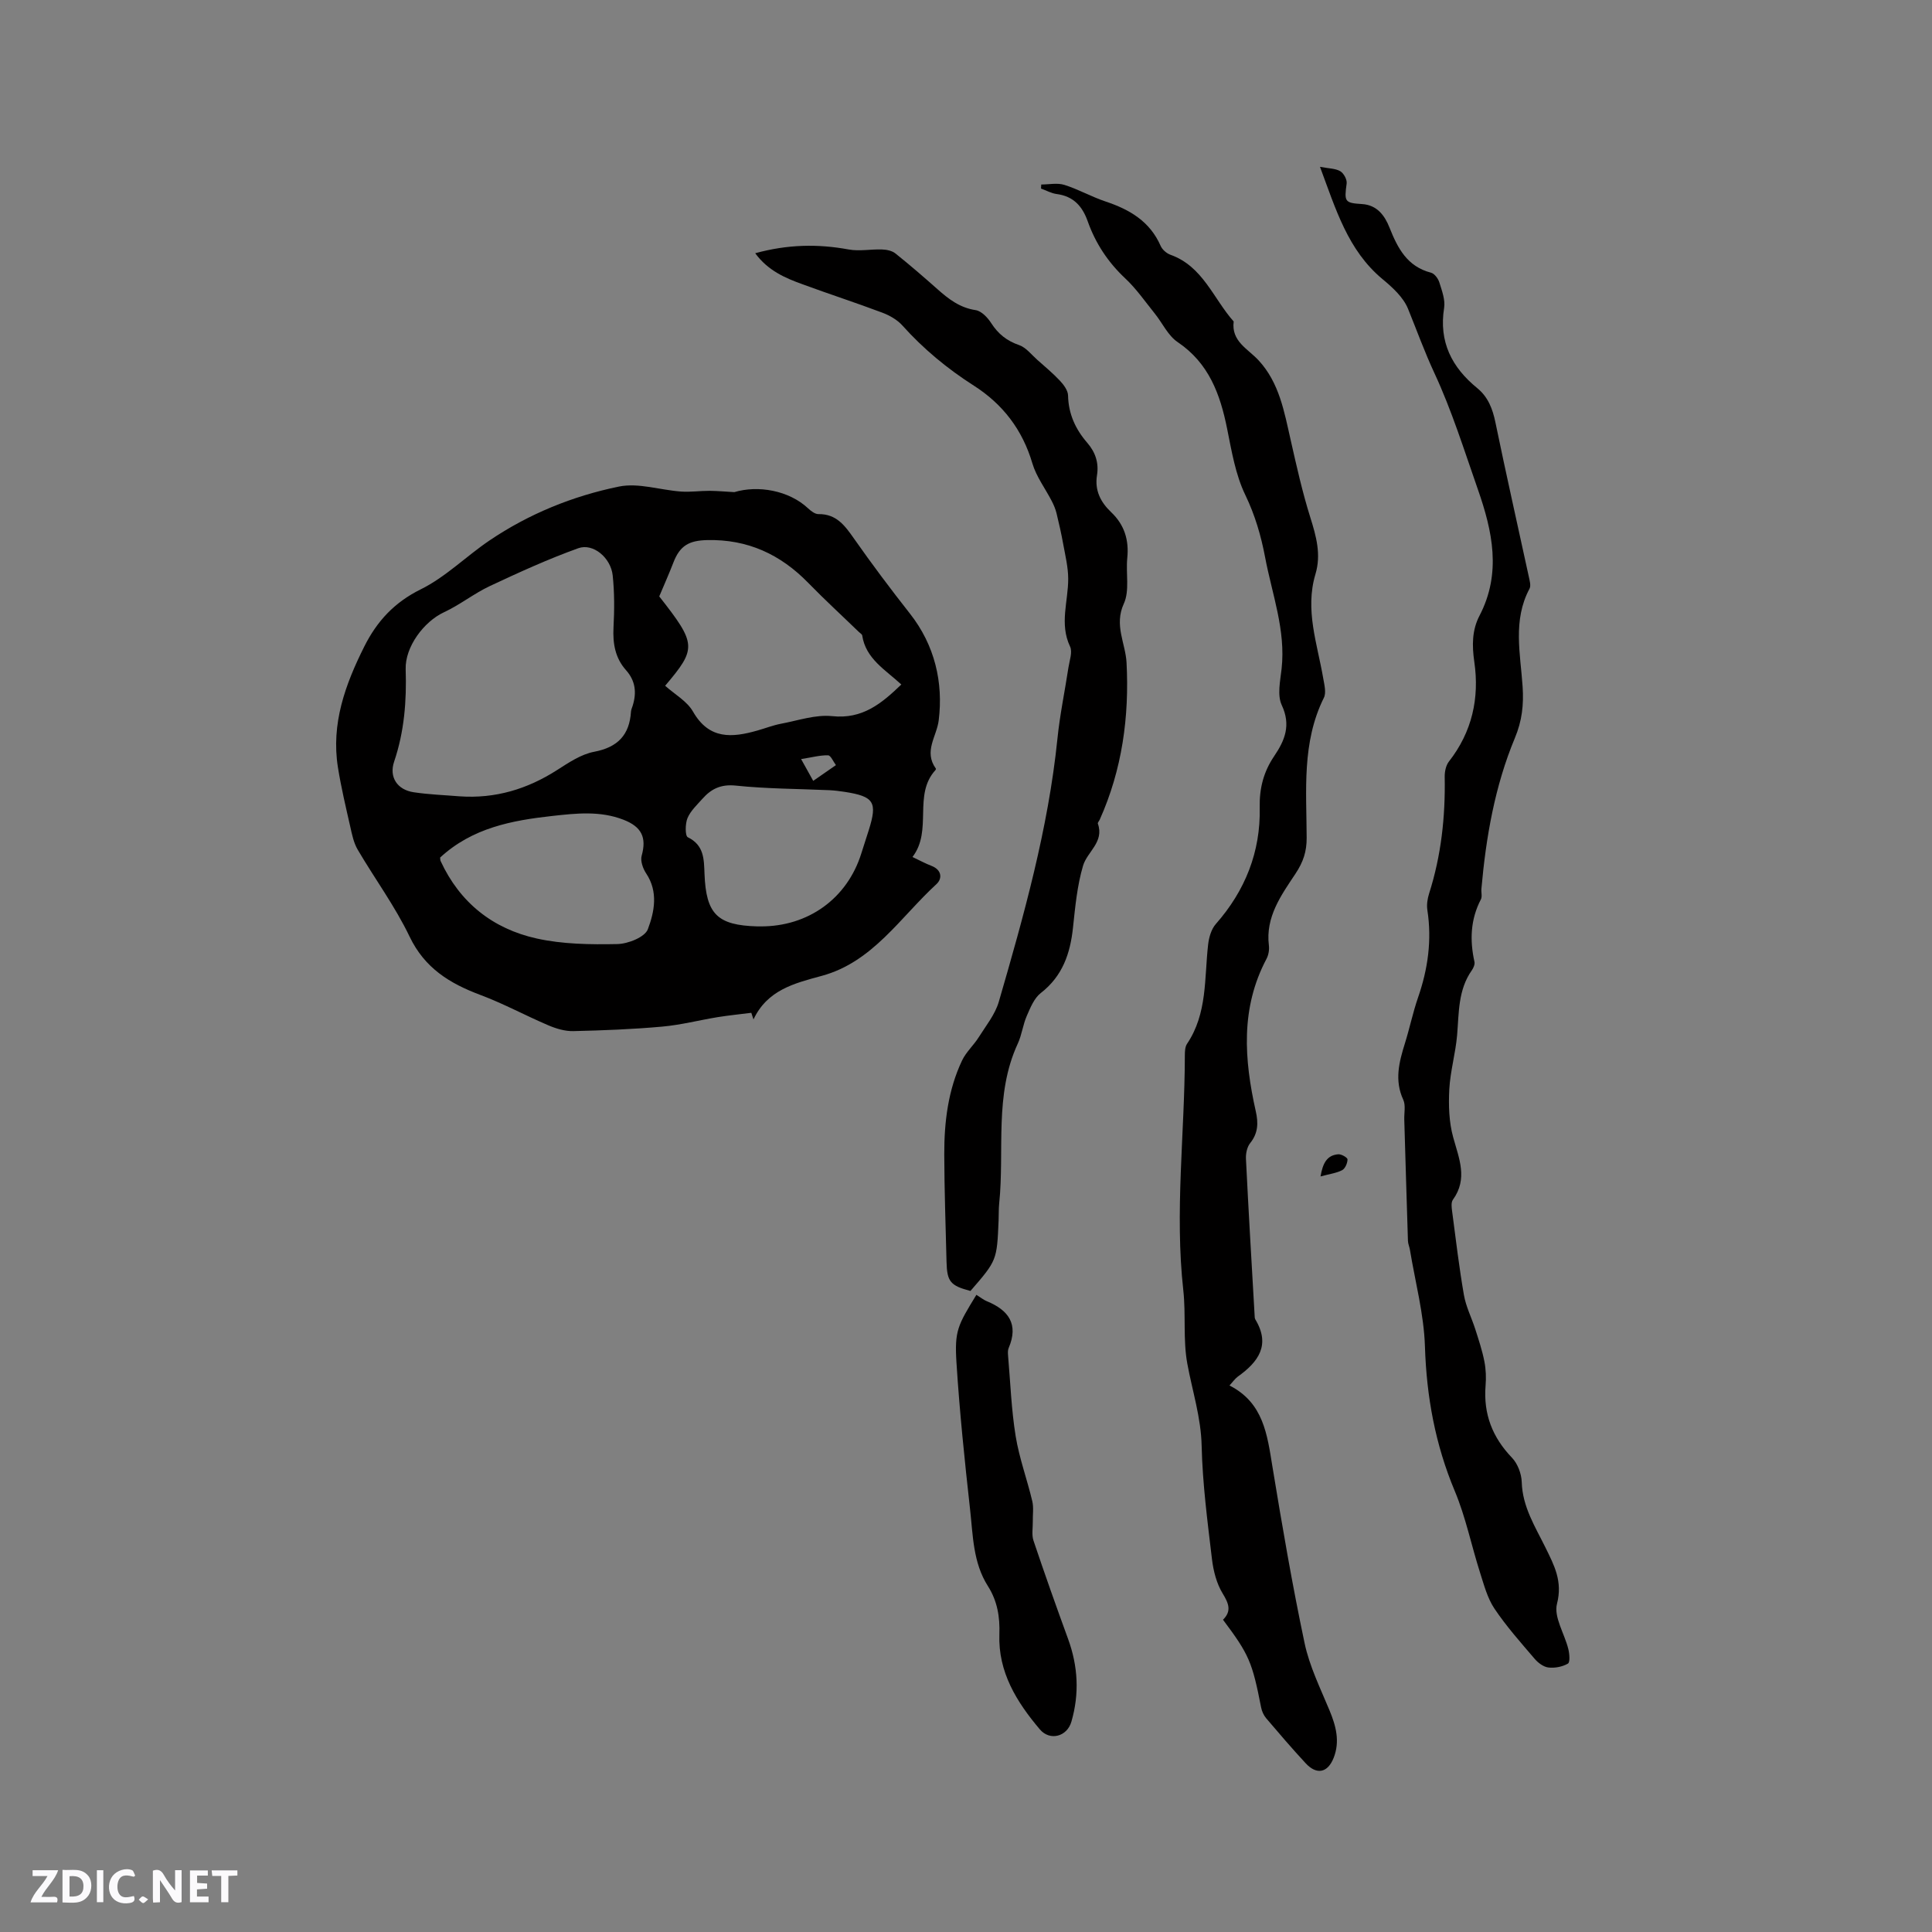
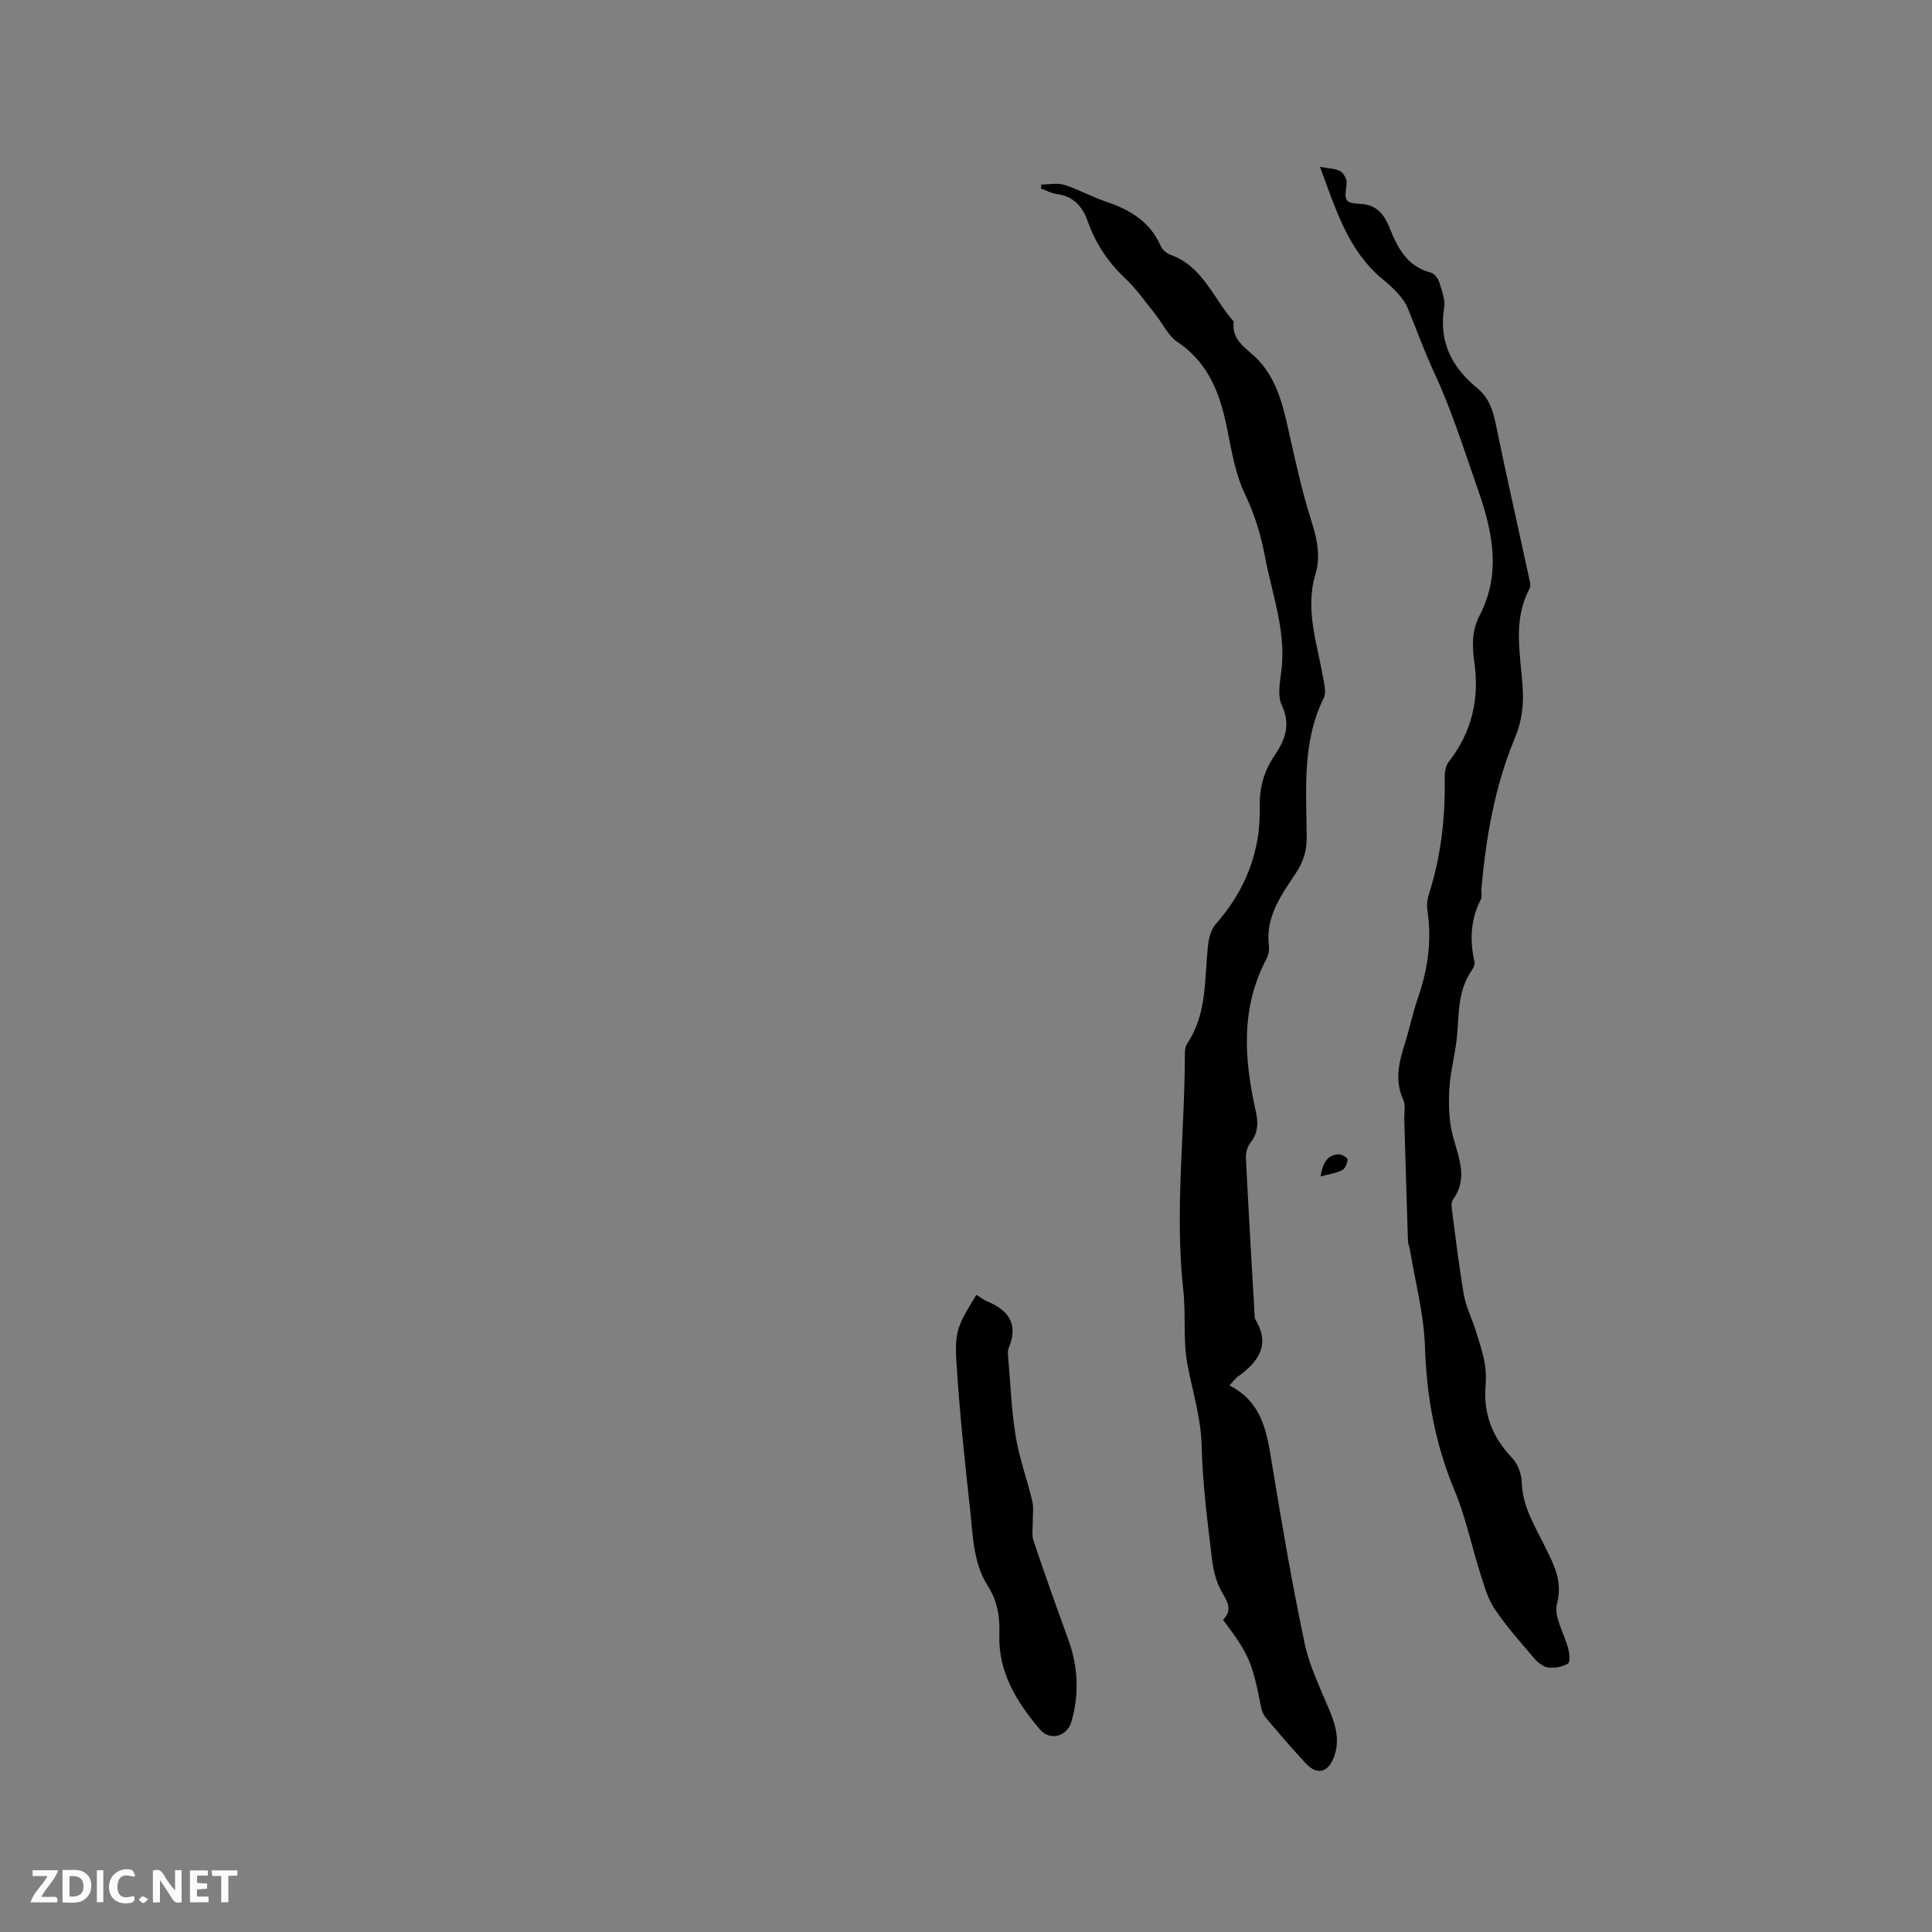
<svg xmlns="http://www.w3.org/2000/svg" enable-background="new 0 0 400 400" viewBox="0 0 400 400">
  <rect x="0" y="0" width="400" height="400" fill="#808080" stroke="none" />
  <g fill="#fbfafc">
    <path d="m37.59 393.81c-.92.31-1.52.05-2-.78-.7-1.2-1.52-2.34-2.47-3.78v4.59c-.55.03-.95.05-1.41.07-.03-.37-.06-.64-.06-.91 0-1.91 0-3.81 0-5.7 1.13-.41 1.77-.03 2.29.91.62 1.11 1.38 2.14 2.31 3.19v-4.2h1.35v6.61z" />
    <path d="m12.94 393.88v-6.75c1.9.19 3.93-.54 5.37 1.29.8 1.01.78 2.88.03 3.97-1.37 1.97-3.4 1.51-5.4 1.49m1.45-1.22c2.04.12 2.92-.58 2.89-2.21-.03-1.51-.98-2.19-2.89-2z" />
    <path d="m11.81 393.87h-5.49c.68-2.18 2.47-3.48 3.51-5.45h-3.08v-1.21h5.29c-.71 2.13-2.44 3.48-3.47 5.51.86 0 1.63.04 2.39-.01.79-.05 1.14.21.85 1.16" />
    <path d="m39.33 393.86v-6.61h3.7v1.07h-2.22v1.52c.68.04 1.34.09 2.07.13v1.07c-.72.05-1.38.09-2.1.14v1.48h2.4v1.19h-3.85z" />
    <path d="m27.71 388.56c-1.15-.3-2.46-.61-3.1.64-.37.73-.41 1.93-.06 2.67.63 1.35 1.99.93 3.17.68.35.94-.01 1.32-.93 1.46-1.62.25-3.05-.27-3.76-1.48-.73-1.24-.6-3.03.31-4.17.88-1.11 2.71-1.7 4-1.16.32.13.44.74.65 1.12-.1.08-.19.16-.28.24" />
    <path d="m49.15 387.24v1.07c-.59.02-1.17.05-1.87.08v5.44h-1.48v-5.44h-1.85c-.05-.4-.08-.73-.13-1.15z" />
    <path d="m20.06 387.21h1.33v6.62h-1.33z" />
    <path d="m30.68 393.25c-.49.38-.8.79-1.05.76-.32-.05-.6-.45-.9-.7.26-.24.51-.64.8-.67.29-.04.62.3 1.15.61" />
  </g>
-   <path d="m152.04 101.89c4.9-1.47 11.3-.37 15.28 3.37.59.55 1.42 1.19 2.13 1.18 3.73-.05 5.48 2.39 7.37 5.08 3.71 5.29 7.59 10.46 11.58 15.53 5.15 6.55 6.92 14.26 5.95 22.09-.42 3.37-3.16 6.41-.59 9.99.04.05-.02.23-.08.3-4.71 5.16-.52 12.46-4.76 18 1.51.72 2.69 1.36 3.94 1.84 2.13.82 2.27 2.63 1.03 3.77-7.49 6.87-13.2 16.14-23.75 19-5.71 1.55-11.25 2.91-14.14 9.02-.15-.46-.3-.91-.45-1.37-2.33.3-4.67.53-6.98.9-3.83.63-7.63 1.62-11.48 1.96-6.11.55-12.26.79-18.4.93-1.71.04-3.54-.51-5.14-1.19-4.74-2.02-9.29-4.5-14.1-6.3-6.34-2.38-11.52-5.54-14.65-12.08-3-6.27-7.2-11.96-10.74-17.99-.82-1.39-1.17-3.1-1.53-4.71-.93-4.1-1.91-8.21-2.57-12.36-1.43-9.01 1.52-17.13 5.47-25.01 2.62-5.22 6.19-9.11 11.69-11.83 5.14-2.54 9.39-6.84 14.21-10.1 8.16-5.52 17.25-9.21 26.81-11.17 4.04-.83 8.55.72 12.86 1.03 1.97.14 3.96-.16 5.94-.15 1.7.02 3.4.18 5.1.27zm-56.9 62.98c7.4.52 14.04-1.49 20.23-5.46 2.39-1.53 4.94-3.25 7.63-3.76 4.9-.93 7.33-3.48 7.64-8.32.03-.41.22-.81.35-1.22.84-2.69.59-5.15-1.38-7.36-2.25-2.52-2.76-5.52-2.59-8.85.19-3.59.21-7.22-.17-10.78-.39-3.64-4.05-6.72-7.11-5.62-6.24 2.24-12.3 5.01-18.31 7.83-3.3 1.55-6.21 3.9-9.51 5.43-4.16 1.93-8.09 7.18-7.93 11.83.21 6.51-.28 12.87-2.39 19.1-1.09 3.22.66 5.84 4.07 6.34 3.13.47 6.31.58 9.47.84zm91.47-23.15c-3.29-3.05-7.37-5.32-8.1-10.16-.04-.25-.42-.46-.65-.68-3.5-3.39-7.1-6.69-10.5-10.18-5.76-5.92-12.57-9.08-20.96-8.88-3.68.09-5.61 1.09-6.97 4.62-.9 2.33-1.92 4.61-2.94 7.04 7.74 9.87 7.8 10.74 1.22 18.5 1.96 1.76 4.53 3.18 5.77 5.35 3.34 5.84 8.1 5.41 13.36 3.91 1.63-.46 3.22-1.09 4.87-1.4 3.52-.66 7.14-1.93 10.58-1.57 6.25.66 10.17-2.56 14.32-6.55zm-95.49 35.83c.04.33.02.55.11.73 3.98 8.61 10.81 14.01 19.86 16.02 5.4 1.2 11.14 1.27 16.71 1.16 2.22-.04 5.71-1.43 6.33-3.07 1.35-3.59 2.2-7.74-.35-11.56-.67-1.01-1.23-2.59-.93-3.66 1.07-3.82-.04-6-3.76-7.45-4.86-1.89-9.78-1.33-14.71-.79-8.39.93-16.57 2.45-23.26 8.62zm66.31 14.25c9.89.06 17.97-5.77 20.89-15.09.51-1.62 1.04-3.22 1.55-4.84 1.83-5.82 1.1-6.98-5.03-7.93-1.05-.16-2.1-.29-3.16-.34-6.45-.29-12.93-.28-19.34-.95-3.08-.32-5.09.67-6.92 2.74-1.12 1.26-2.45 2.49-3.08 3.99-.49 1.17-.51 3.68.06 3.96 3.4 1.66 3.34 4.57 3.46 7.57.32 8.36 2.65 10.66 10.95 10.89.19.01.4 0 .62 0zm10.94-30.13c1.79-1.24 3.24-2.25 4.7-3.26-.54-.71-1.07-2.02-1.63-2.03-1.67-.04-3.35.43-5.58.78 1.02 1.84 1.57 2.82 2.51 4.51z" fill="#010000" />
  <path d="m254.55 286.85c7.05 3.58 7.81 10.17 8.89 16.78 2.01 12.23 4.1 24.45 6.66 36.56 1.01 4.79 3.26 9.34 5.16 13.92 1.34 3.24 2.2 6.42.86 9.83-1.22 3.1-3.5 3.6-5.79 1.13-2.81-3.03-5.5-6.17-8.18-9.32-.52-.61-.89-1.45-1.05-2.24-1.84-9.42-2.48-10.94-7.89-18.16 1.8-1.78 1.21-3.34-.06-5.42-1.27-2.07-1.94-4.71-2.23-7.17-.92-7.77-1.95-15.56-2.13-23.37-.13-5.94-1.93-11.38-2.97-17.06-.91-4.95-.27-10.16-.83-15.19-1.8-16.22.29-32.39.32-48.58 0-.83.03-1.82.46-2.46 4.23-6.28 3.56-13.56 4.36-20.55.17-1.47.65-3.17 1.59-4.24 6.09-6.91 9.29-14.97 9.09-24.09-.09-4.06.82-7.45 3-10.68 2.21-3.26 3.51-6.4 1.56-10.56-.96-2.06-.31-5-.03-7.5.89-8.03-1.98-15.48-3.42-23.14-.84-4.43-2.08-8.69-4.1-12.88-2.03-4.2-2.82-9.06-3.76-13.71-1.44-7.16-3.78-13.57-10.25-17.93-2-1.35-3.14-3.94-4.73-5.91-1.99-2.47-3.83-5.14-6.13-7.29-3.57-3.35-6.14-7.26-7.75-11.8-1.12-3.16-2.97-5.19-6.43-5.65-1.11-.15-2.16-.74-3.24-1.13.02-.28.03-.56.05-.84 1.6 0 3.33-.38 4.79.08 2.92.92 5.63 2.47 8.53 3.44 4.99 1.66 9.18 4.12 11.4 9.19.34.78 1.23 1.55 2.04 1.84 6.72 2.4 8.87 9.08 13.08 13.81-.52 4.11 2.91 5.63 5.13 8.02 4.32 4.64 5.34 10.67 6.68 16.57 1.21 5.35 2.41 10.73 4.05 15.96 1.23 3.91 2.29 7.7 1.07 11.76-2.22 7.4.39 14.43 1.61 21.57.23 1.33.66 2.97.13 4.03-4.6 9.28-3.59 19.2-3.56 29 .01 2.8-.68 4.97-2.34 7.46-2.9 4.36-6.22 8.92-5.48 14.81.11.89-.07 1.97-.49 2.77-5.42 10.21-4.63 20.85-2.22 31.59.54 2.39.49 4.51-1.16 6.56-.65.81-.93 2.16-.88 3.24.53 10.78 1.17 21.56 1.79 32.33.02.32 0 .69.15.94 3.2 5.3.63 8.8-3.61 11.83-.66.5-1.14 1.21-1.74 1.85z" fill="#010000" />
  <path d="m273.29 34.54c1.81.35 3.19.32 4.2.91.72.42 1.43 1.74 1.32 2.54-.51 3.77-.43 4.03 3.19 4.26 3.13.19 4.71 2.42 5.68 4.87 1.7 4.28 3.66 8.06 8.6 9.34.72.19 1.49 1.23 1.73 2.04.53 1.7 1.24 3.58.98 5.24-1.12 7.03 1.58 12.31 6.86 16.62 2.24 1.83 3.18 4.28 3.76 7.09 2.2 10.68 4.61 21.31 6.92 31.97.17.8.47 1.84.14 2.46-3.51 6.56-1.88 13.49-1.43 20.27.25 3.77-.11 7.08-1.61 10.67-4.14 9.94-5.97 20.49-6.92 31.19-.07.74.2 1.61-.11 2.2-2.16 4.15-2.32 8.45-1.33 12.92.12.53-.21 1.28-.55 1.77-2.86 4.06-2.65 8.77-3.04 13.4-.32 3.77-1.42 7.48-1.62 11.24-.17 3.29-.07 6.75.8 9.9 1.21 4.42 3.09 8.59-.05 12.95-.41.56-.27 1.63-.16 2.43.76 5.77 1.44 11.57 2.44 17.3.42 2.42 1.59 4.7 2.35 7.07.7 2.2 1.44 4.4 1.88 6.66.33 1.65.39 3.39.25 5.07-.46 5.83 1.41 10.66 5.47 14.89 1.18 1.23 1.97 3.33 2.02 5.05.15 5.14 2.8 9.24 4.93 13.58 1.79 3.65 3.57 6.95 2.37 11.6-.71 2.73 1.56 6.19 2.34 9.36.25.99.39 2.76-.08 3.03-1.13.66-2.69.96-4.02.81-1.01-.11-2.14-.95-2.85-1.78-2.89-3.38-5.87-6.73-8.34-10.41-1.46-2.18-2.17-4.92-2.99-7.48-1.79-5.61-2.96-11.47-5.23-16.88-4.03-9.62-5.84-19.49-6.17-29.9-.21-6.7-2.01-13.36-3.11-20.03-.1-.62-.39-1.23-.41-1.86-.27-8.37-.51-16.75-.76-25.12-.04-1.37.32-2.94-.21-4.09-1.86-4.03-.86-7.82.35-11.7.98-3.13 1.64-6.37 2.71-9.46 2.05-5.91 2.89-11.89 1.93-18.11-.17-1.1.02-2.35.36-3.42 2.51-7.86 3.38-15.92 3.23-24.14-.02-1.07.24-2.38.87-3.19 4.8-6.13 6.35-13.12 5.26-20.64-.49-3.38-.49-6.56 1.08-9.57 4.58-8.79 2.68-17.49-.34-26.13-2.83-8.08-5.39-16.32-8.99-24.06-2.05-4.4-3.66-8.88-5.47-13.33-.97-2.4-3.24-4.46-5.32-6.18-7.13-5.94-9.62-14.39-12.91-23.22z" fill="#010000" />
-   <path d="m156.36 52.43c6.74-1.85 12.99-1.95 19.34-.78 2.22.41 4.6-.08 6.9 0 .94.03 2.07.25 2.77.81 2.98 2.38 5.87 4.88 8.72 7.41 2.32 2.06 4.64 3.85 7.91 4.34 1.2.18 2.48 1.54 3.22 2.69 1.44 2.24 3.23 3.67 5.78 4.55 1.44.5 2.54 1.97 3.76 3.05 1.6 1.42 3.25 2.79 4.71 4.35.78.83 1.64 2.01 1.66 3.04.08 3.82 1.55 6.99 3.97 9.78 1.71 1.97 2.43 4.2 2.02 6.73-.5 3.14.75 5.57 2.93 7.64 2.75 2.61 3.72 5.76 3.34 9.5-.32 3.16.52 6.75-.71 9.43-2.06 4.49.35 8.19.56 12.24.58 11.19-.91 22.13-5.55 32.48-.13.29-.46.63-.39.84 1.36 3.81-2.22 5.81-3.07 8.72-1.22 4.12-1.62 8.52-2.08 12.82-.57 5.37-2.17 10.03-6.66 13.52-1.38 1.07-2.17 3.05-2.91 4.75-.8 1.83-1.02 3.92-1.86 5.73-4.92 10.63-2.71 22.06-3.85 33.11-.12 1.16-.07 2.33-.12 3.49-.35 8.29-.35 8.29-5.83 14.61-4.14-1.09-4.85-1.93-4.95-6-.18-7.42-.45-14.83-.47-22.25-.02-6.71.78-13.35 3.7-19.5.83-1.73 2.38-3.11 3.42-4.76 1.5-2.39 3.4-4.72 4.17-7.36 5.2-17.89 10.23-35.82 12.14-54.46.5-4.94 1.53-9.83 2.28-14.75.22-1.46.88-3.21.33-4.35-2.23-4.71-.36-9.37-.38-14.04-.01-2.37-.59-4.74-1.02-7.09-.39-2.16-.87-4.3-1.39-6.43-.21-.87-.57-1.72-.98-2.52-1.34-2.61-3.2-5.05-4.02-7.81-2.05-6.97-6.12-12.28-12.13-16.12-5.48-3.5-10.42-7.58-14.77-12.43-1.07-1.2-2.67-2.11-4.19-2.68-5.44-2.05-10.98-3.84-16.44-5.85-3.64-1.31-7.22-2.84-9.86-6.45z" fill="#010000" />
+   <path d="m156.36 52.43z" fill="#010000" />
  <path d="m202.15 268.08c.89.55 1.47 1.04 2.15 1.32 4.52 1.85 6.64 4.76 4.53 9.7-.2.46-.16 1.05-.12 1.57.48 5.56.68 11.17 1.57 16.66.74 4.55 2.37 8.95 3.44 13.46.32 1.34.08 2.82.11 4.23.02 1.32-.26 2.74.14 3.94 2.29 6.82 4.69 13.59 7.16 20.35 2.07 5.66 2.37 11.37.69 17.15-.89 3.09-4.44 4.05-6.53 1.59-4.8-5.67-8.66-11.87-8.38-19.68.13-3.61-.42-6.91-2.37-9.98-3.1-4.86-3.09-10.5-3.7-15.92-1.12-10.08-2.17-20.19-2.81-30.31-.42-6.64.23-7.71 4.12-14.08z" fill="#010000" />
  <path d="m273.4 243.57c.47-2.74 1.32-4.4 3.68-4.59.64-.05 1.91.69 1.91 1.06-.01.77-.48 1.89-1.11 2.23-1.17.61-2.58.78-4.48 1.3z" fill="#010000" />
</svg>